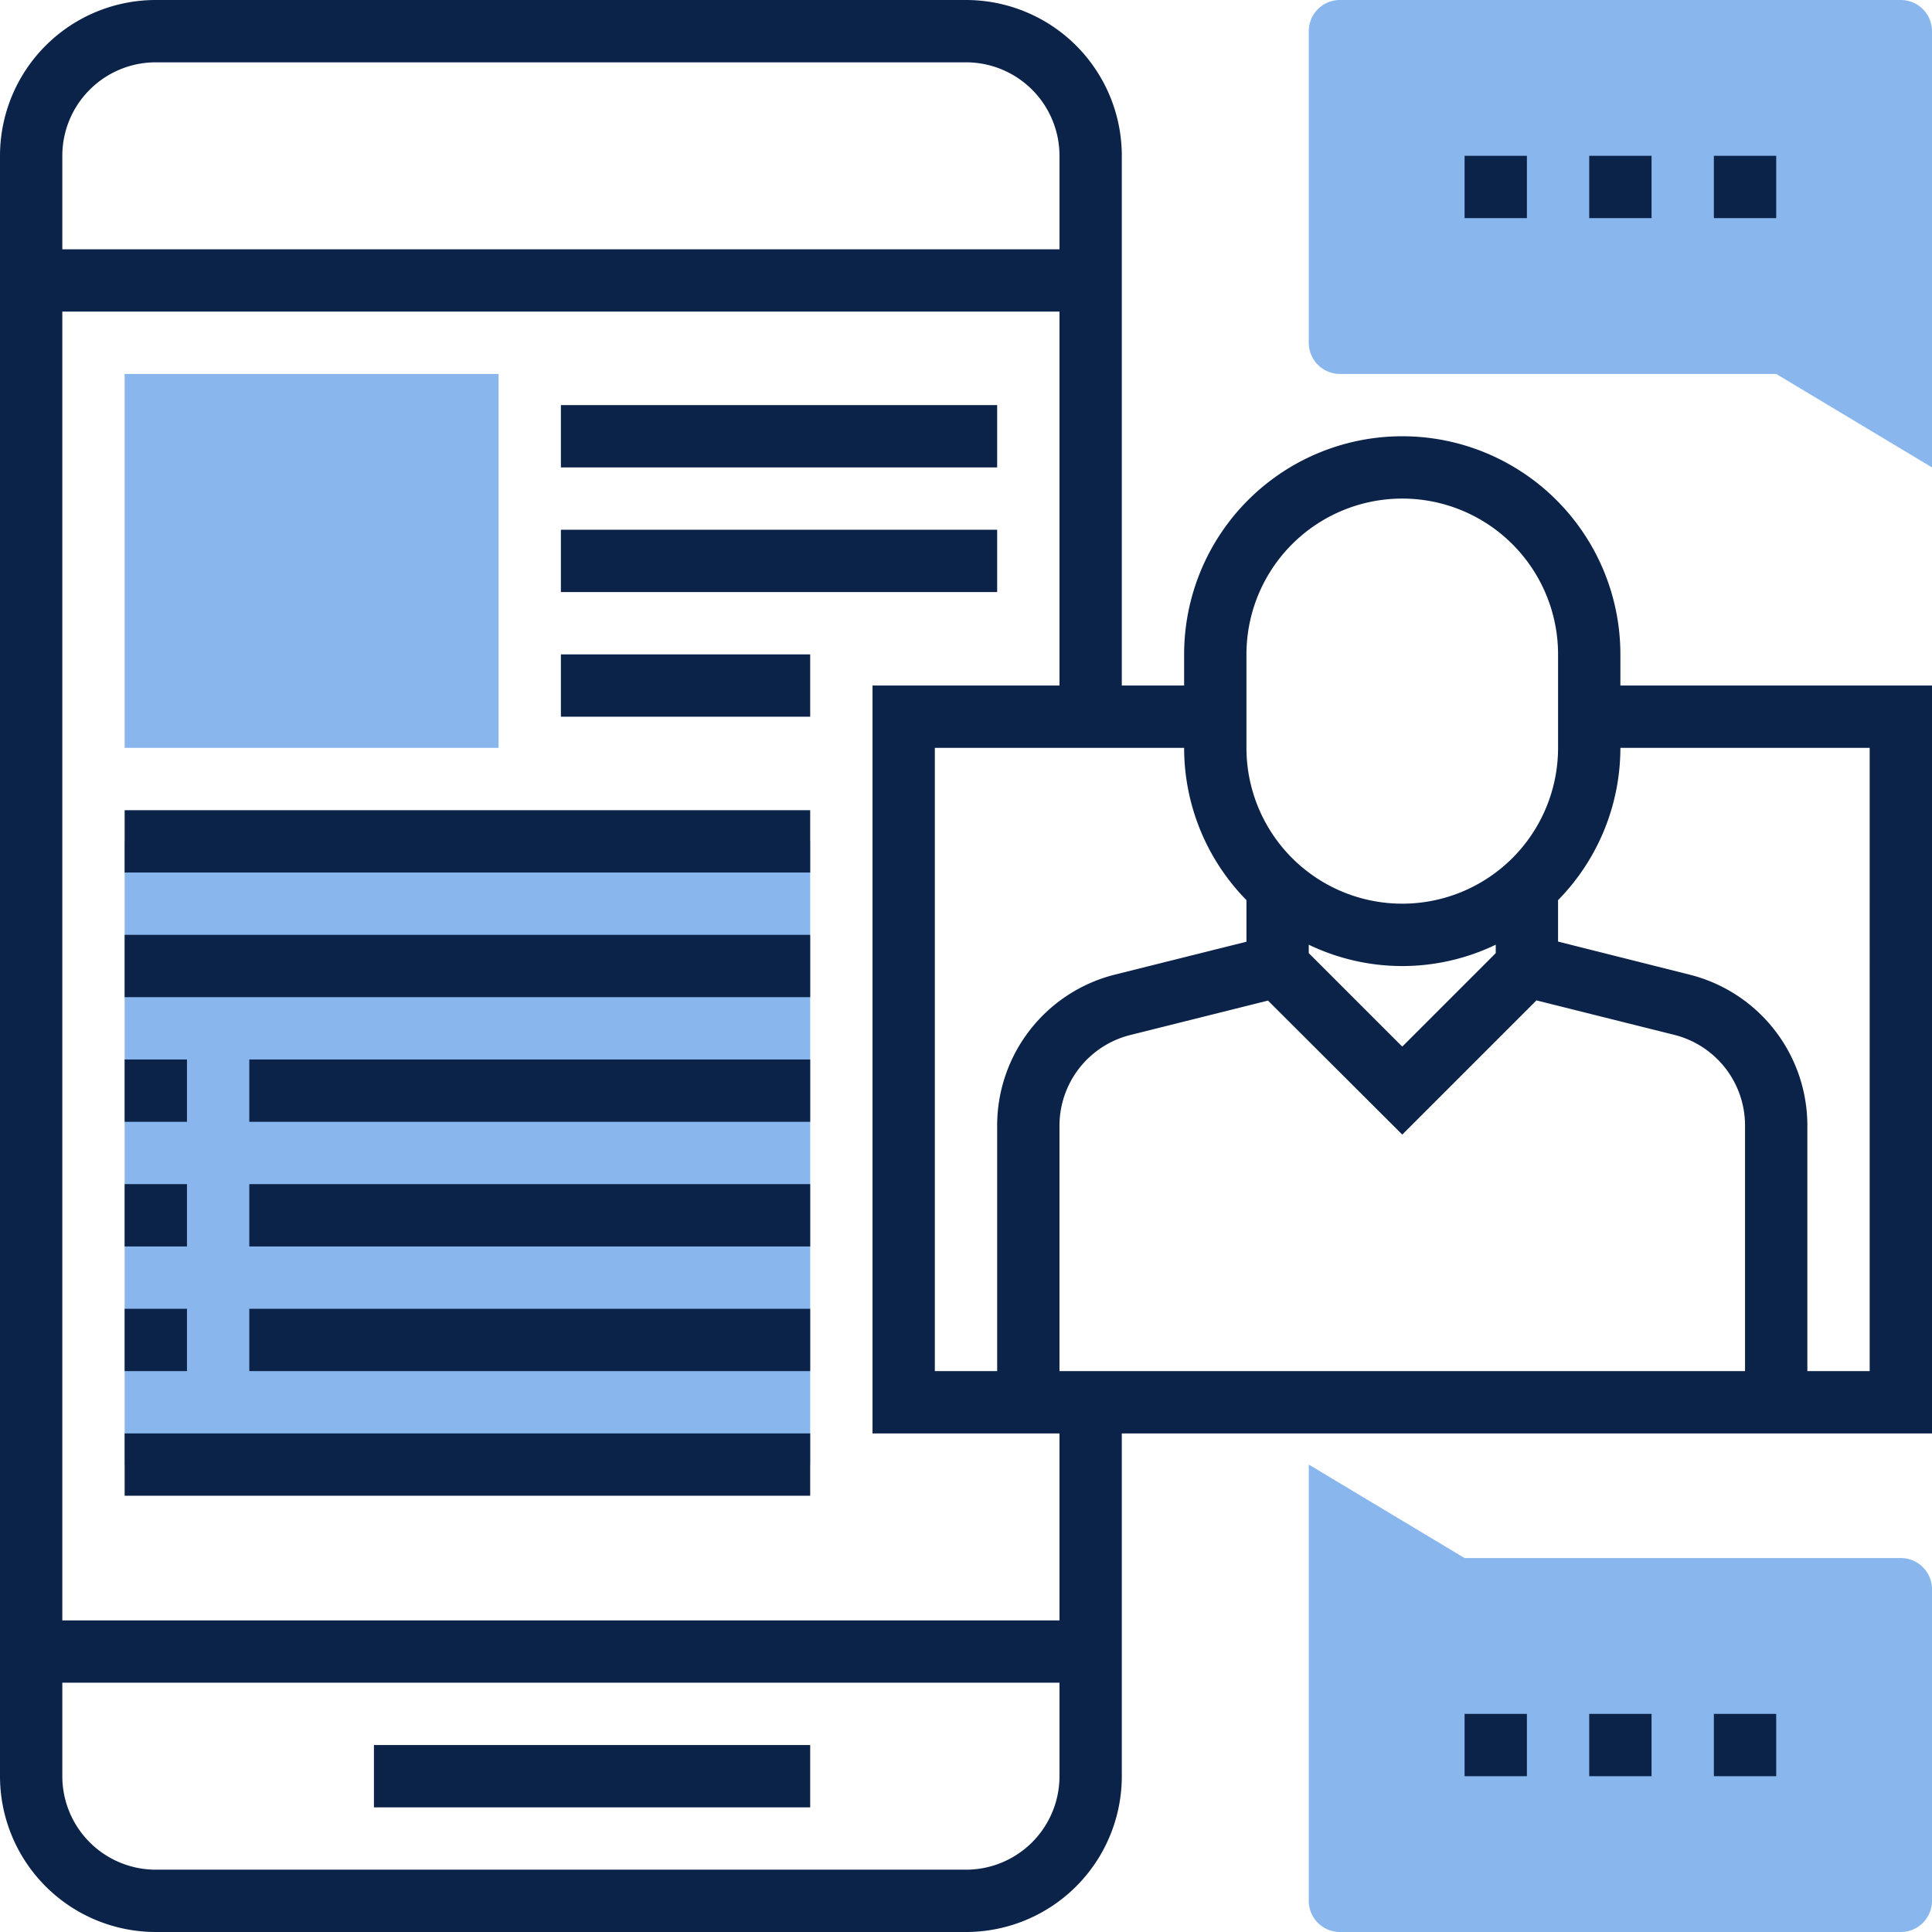
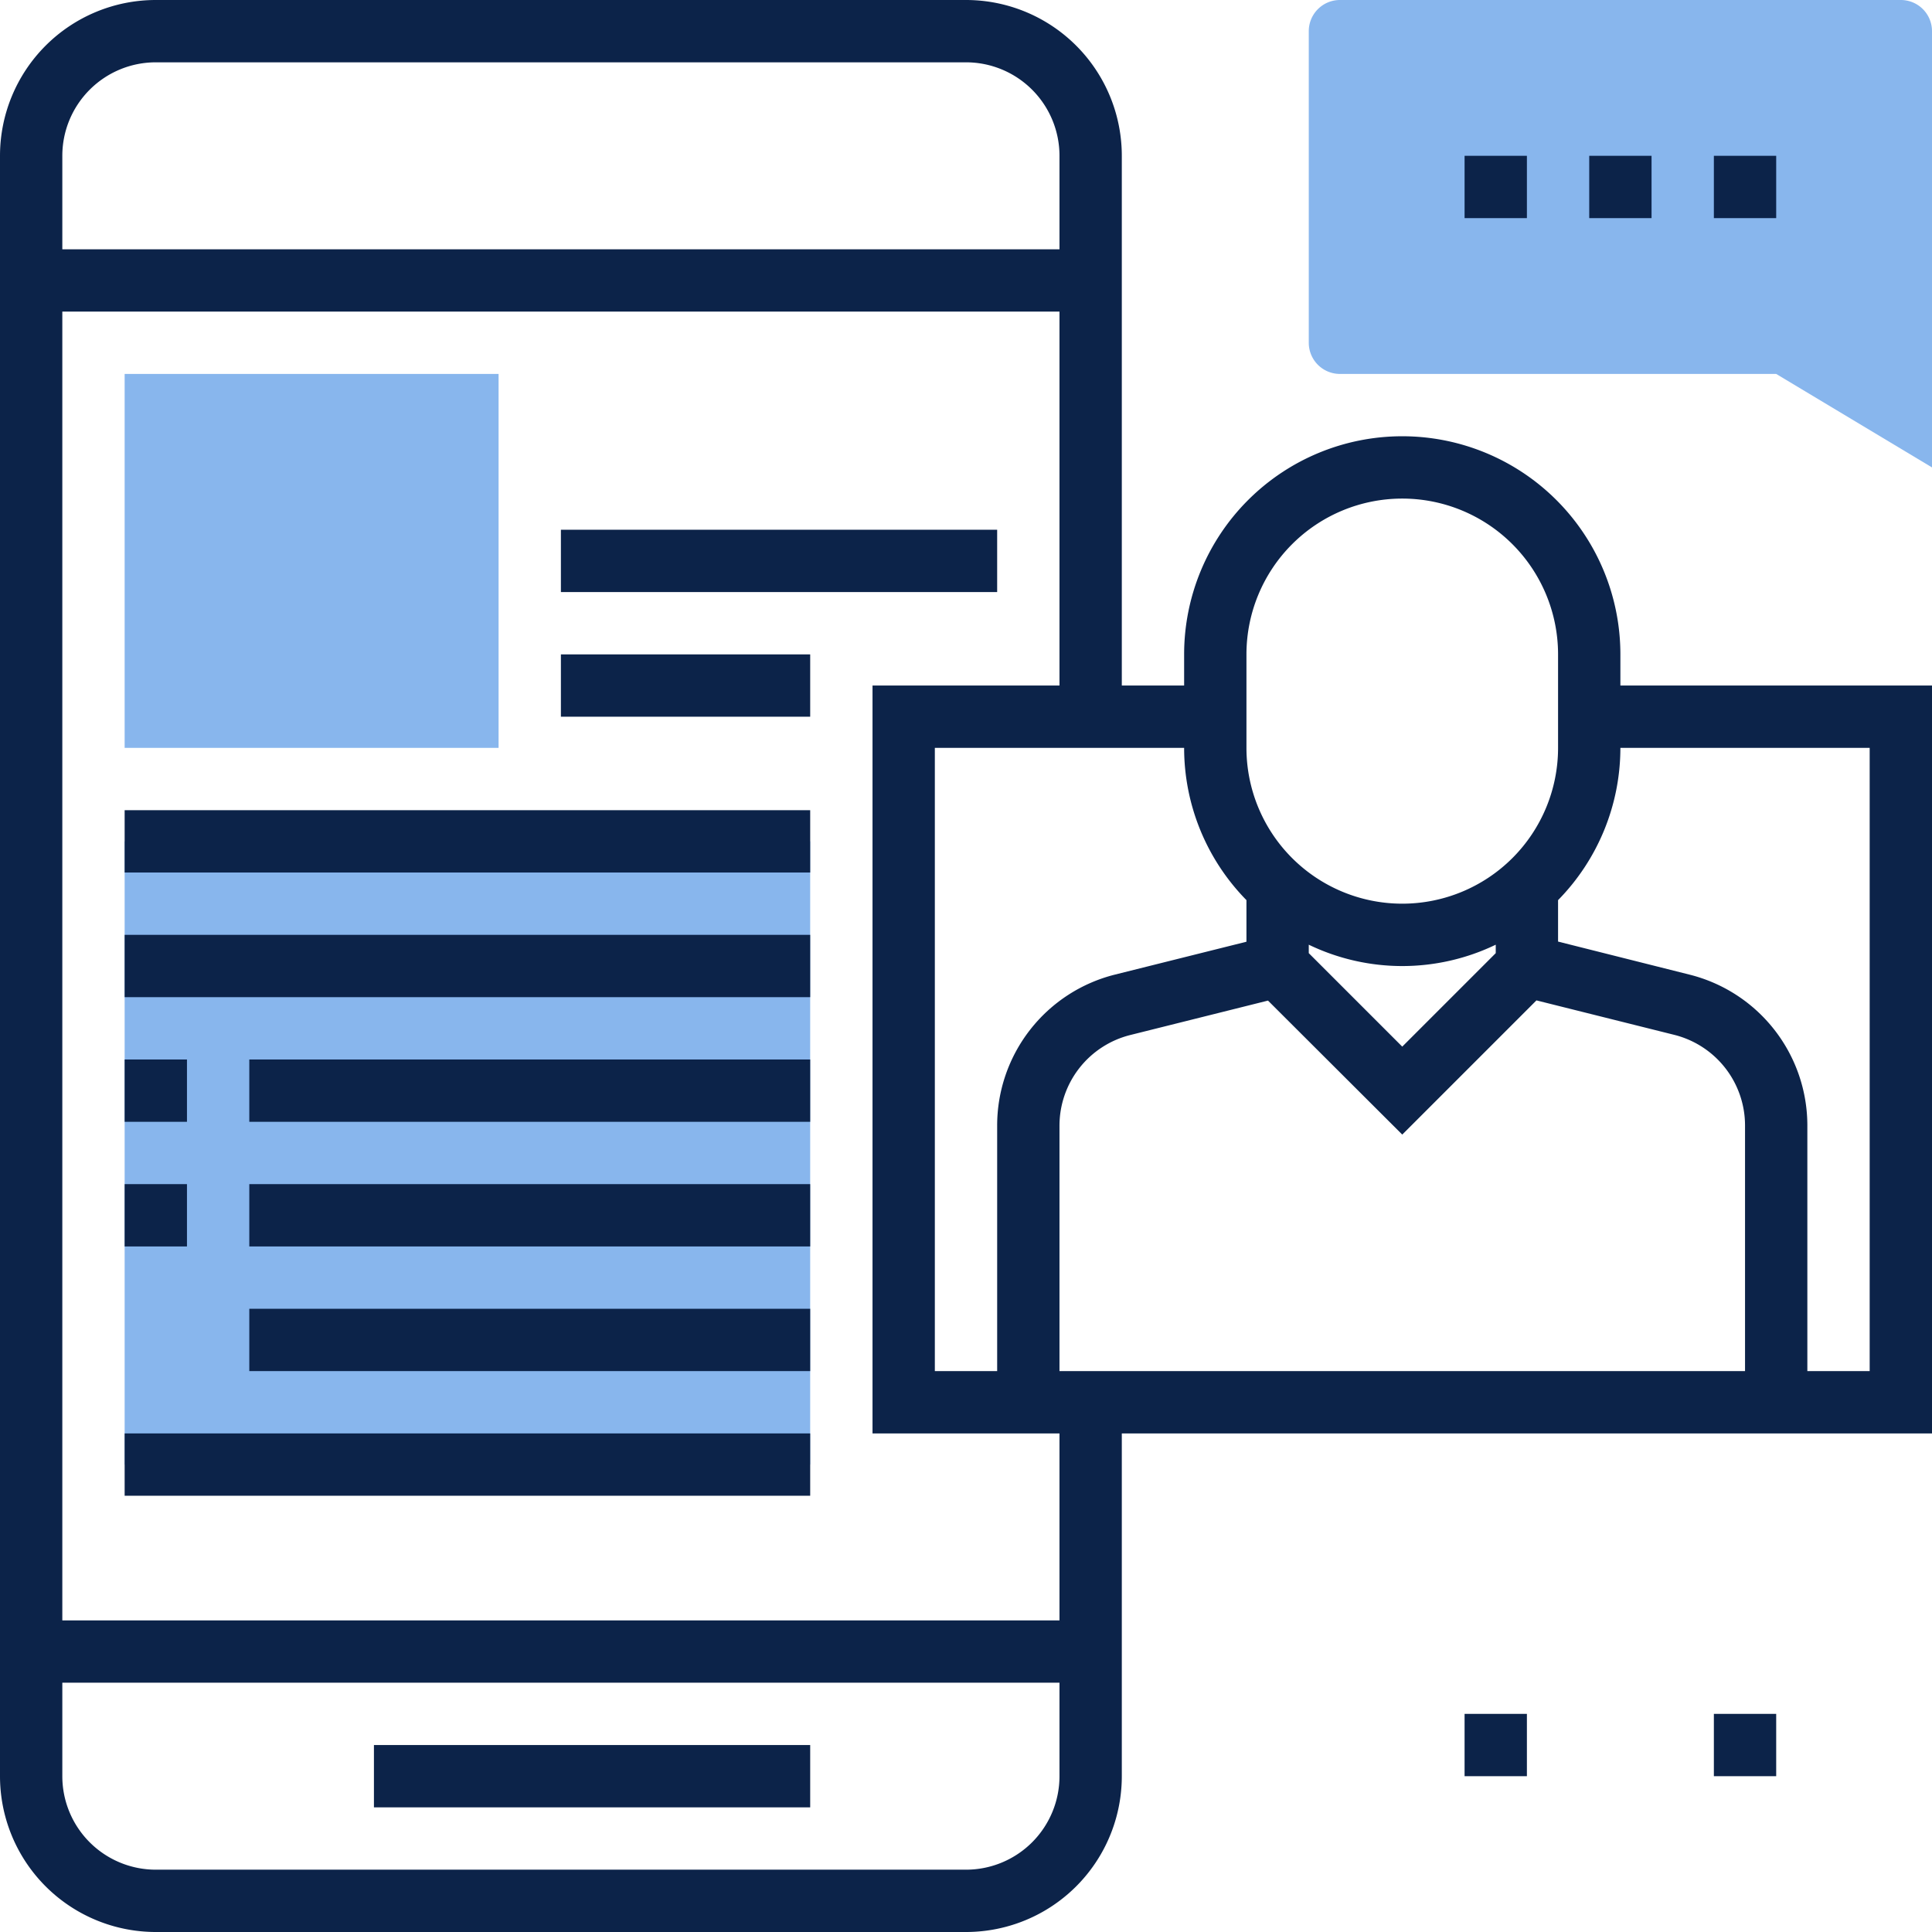
<svg xmlns="http://www.w3.org/2000/svg" viewBox="0 0 496 496">
  <path d="m488 0h-144a8 8 0 0 0 -8 8v80a8 8 0 0 0 8 8h112l40 24v-112a8 8 0 0 0 -8-8z" fill="#88b6ed" />
-   <path d="m488 400h-112l-40-24v112a8 8 0 0 0 8 8h144a8 8 0 0 0 8-8v-80a8 8 0 0 0 -8-8z" fill="#88b6ed" />
  <path d="m32 216h176v160h-176z" fill="#88b6ed" />
  <path d="m128 192h-96v-96h96z" fill="#88b6ed" />
  <g fill="#0c2349">
    <path d="m416 176v-8a56 56 0 0 0 -112 0v8h-16v-136a40 40 0 0 0 -40-40h-208a40 40 0 0 0 -40 40v416a40 40 0 0 0 40 40h208a40 40 0 0 0 40-40v-88h208v-192zm-96-8a40 40 0 0 1 80 0v24a40 40 0 0 1 -80 0zm128 184h-176v-63a24 24 0 0 1 18.17-23.28l35.36-8.84 34.47 34.4 34.45-34.45 35.36 8.84a24 24 0 0 1 18.19 23.33zm-64-107.3-24 24-24-24v-2.17a55.27 55.27 0 0 0 48 0zm-64-13.57v10.64l-33.69 8.42a39.94 39.94 0 0 0 -30.31 38.81v63h-16v-160h64a55.78 55.78 0 0 0 16 39.09zm-280-215.13h208a24 24 0 0 1 24 24v24h-256v-24a24 24 0 0 1 24-24zm208 464h-208a24 24 0 0 1 -24-24v-24h256v24a24 24 0 0 1 -24 24zm24-64h-256v-336h256v96h-48v192h48zm208-64h-16v-63a39.94 39.94 0 0 0 -30.31-38.8l-33.69-8.47v-10.64a55.82 55.82 0 0 0 16-39.09h64z" />
    <path d="m96 448h112v16h-112z" />
-     <path d="m144 104h112v16h-112z" />
    <path d="m144 136h112v16h-112z" />
    <path d="m32 208h176v16h-176z" />
    <path d="m32 240h176v16h-176z" />
    <path d="m32 368h176v16h-176z" />
    <path d="m64 272h144v16h-144z" />
    <path d="m32 272h16v16h-16z" />
    <path d="m64 304h144v16h-144z" />
    <path d="m32 304h16v16h-16z" />
-     <path d="m64 336h144v16h-144z" />
-     <path d="m32 336h16v16h-16z" />
+     <path d="m64 336h144v16h-144" />
    <path d="m144 168h64v16h-64z" />
    <path d="m376 40h16v16h-16z" />
    <path d="m408 40h16v16h-16z" />
    <path d="m440 40h16v16h-16z" />
    <path d="m440 440h16v16h-16z" />
-     <path d="m408 440h16v16h-16z" />
    <path d="m376 440h16v16h-16z" />
  </g>
</svg>